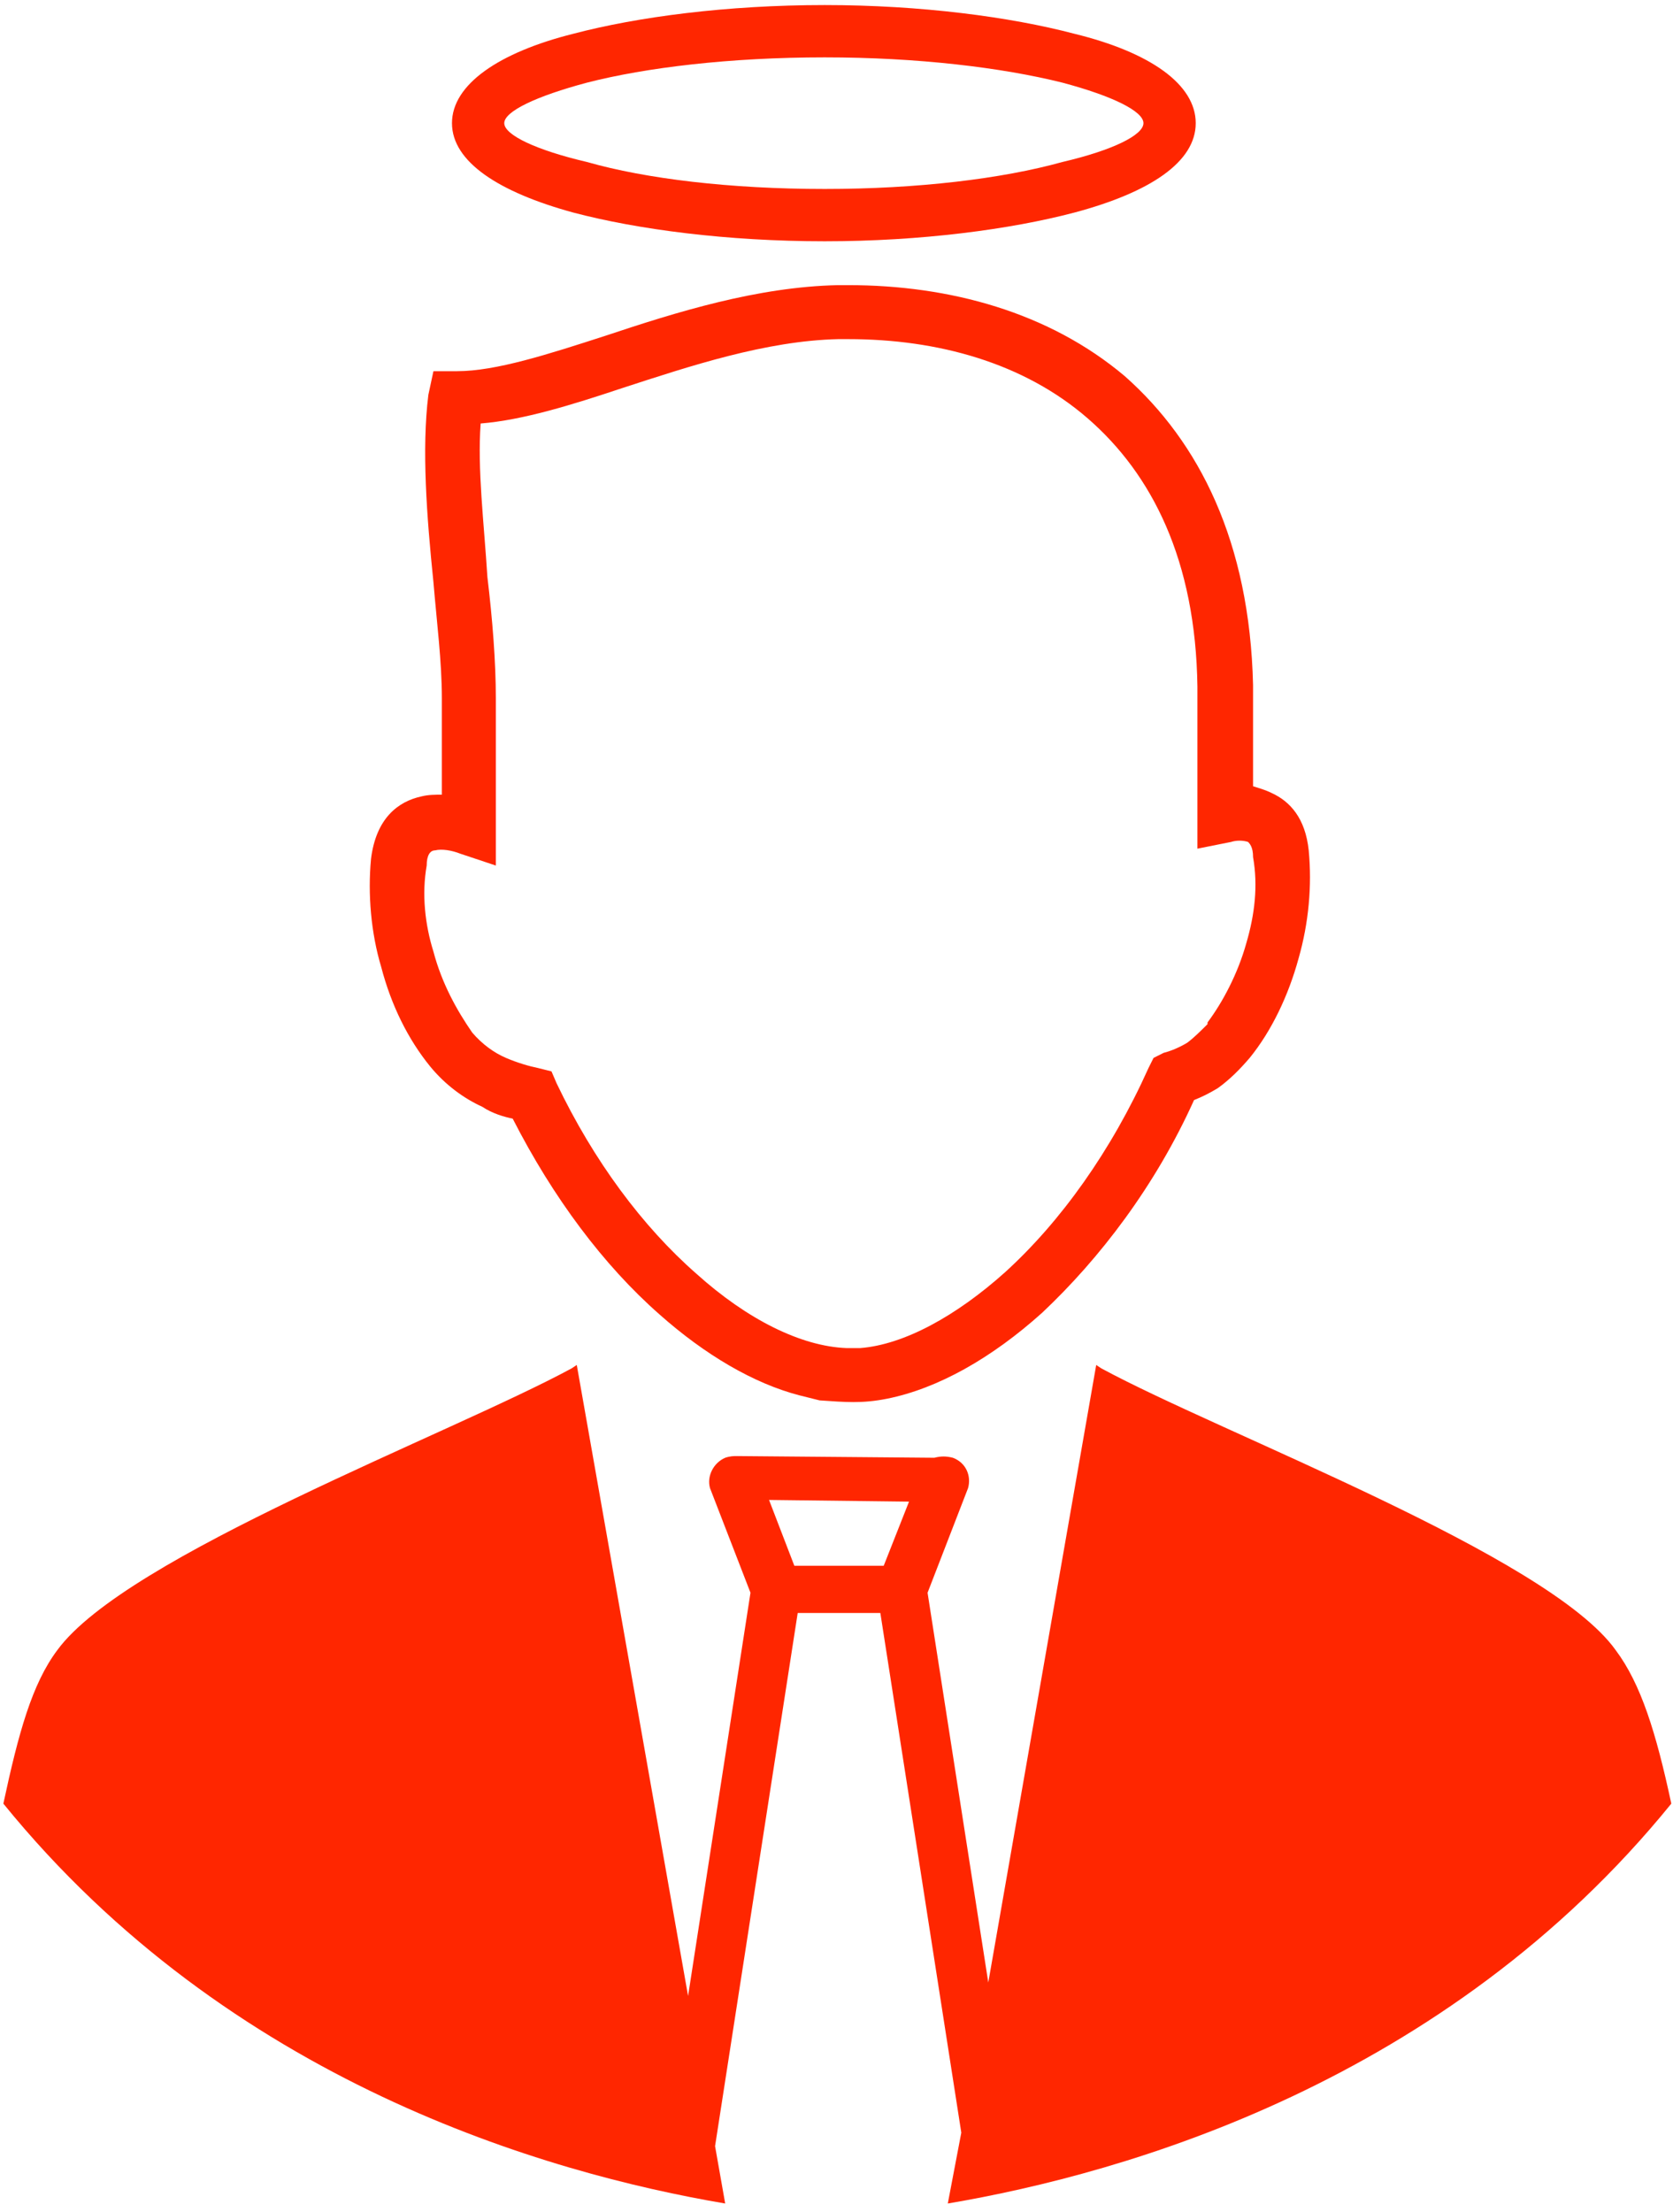
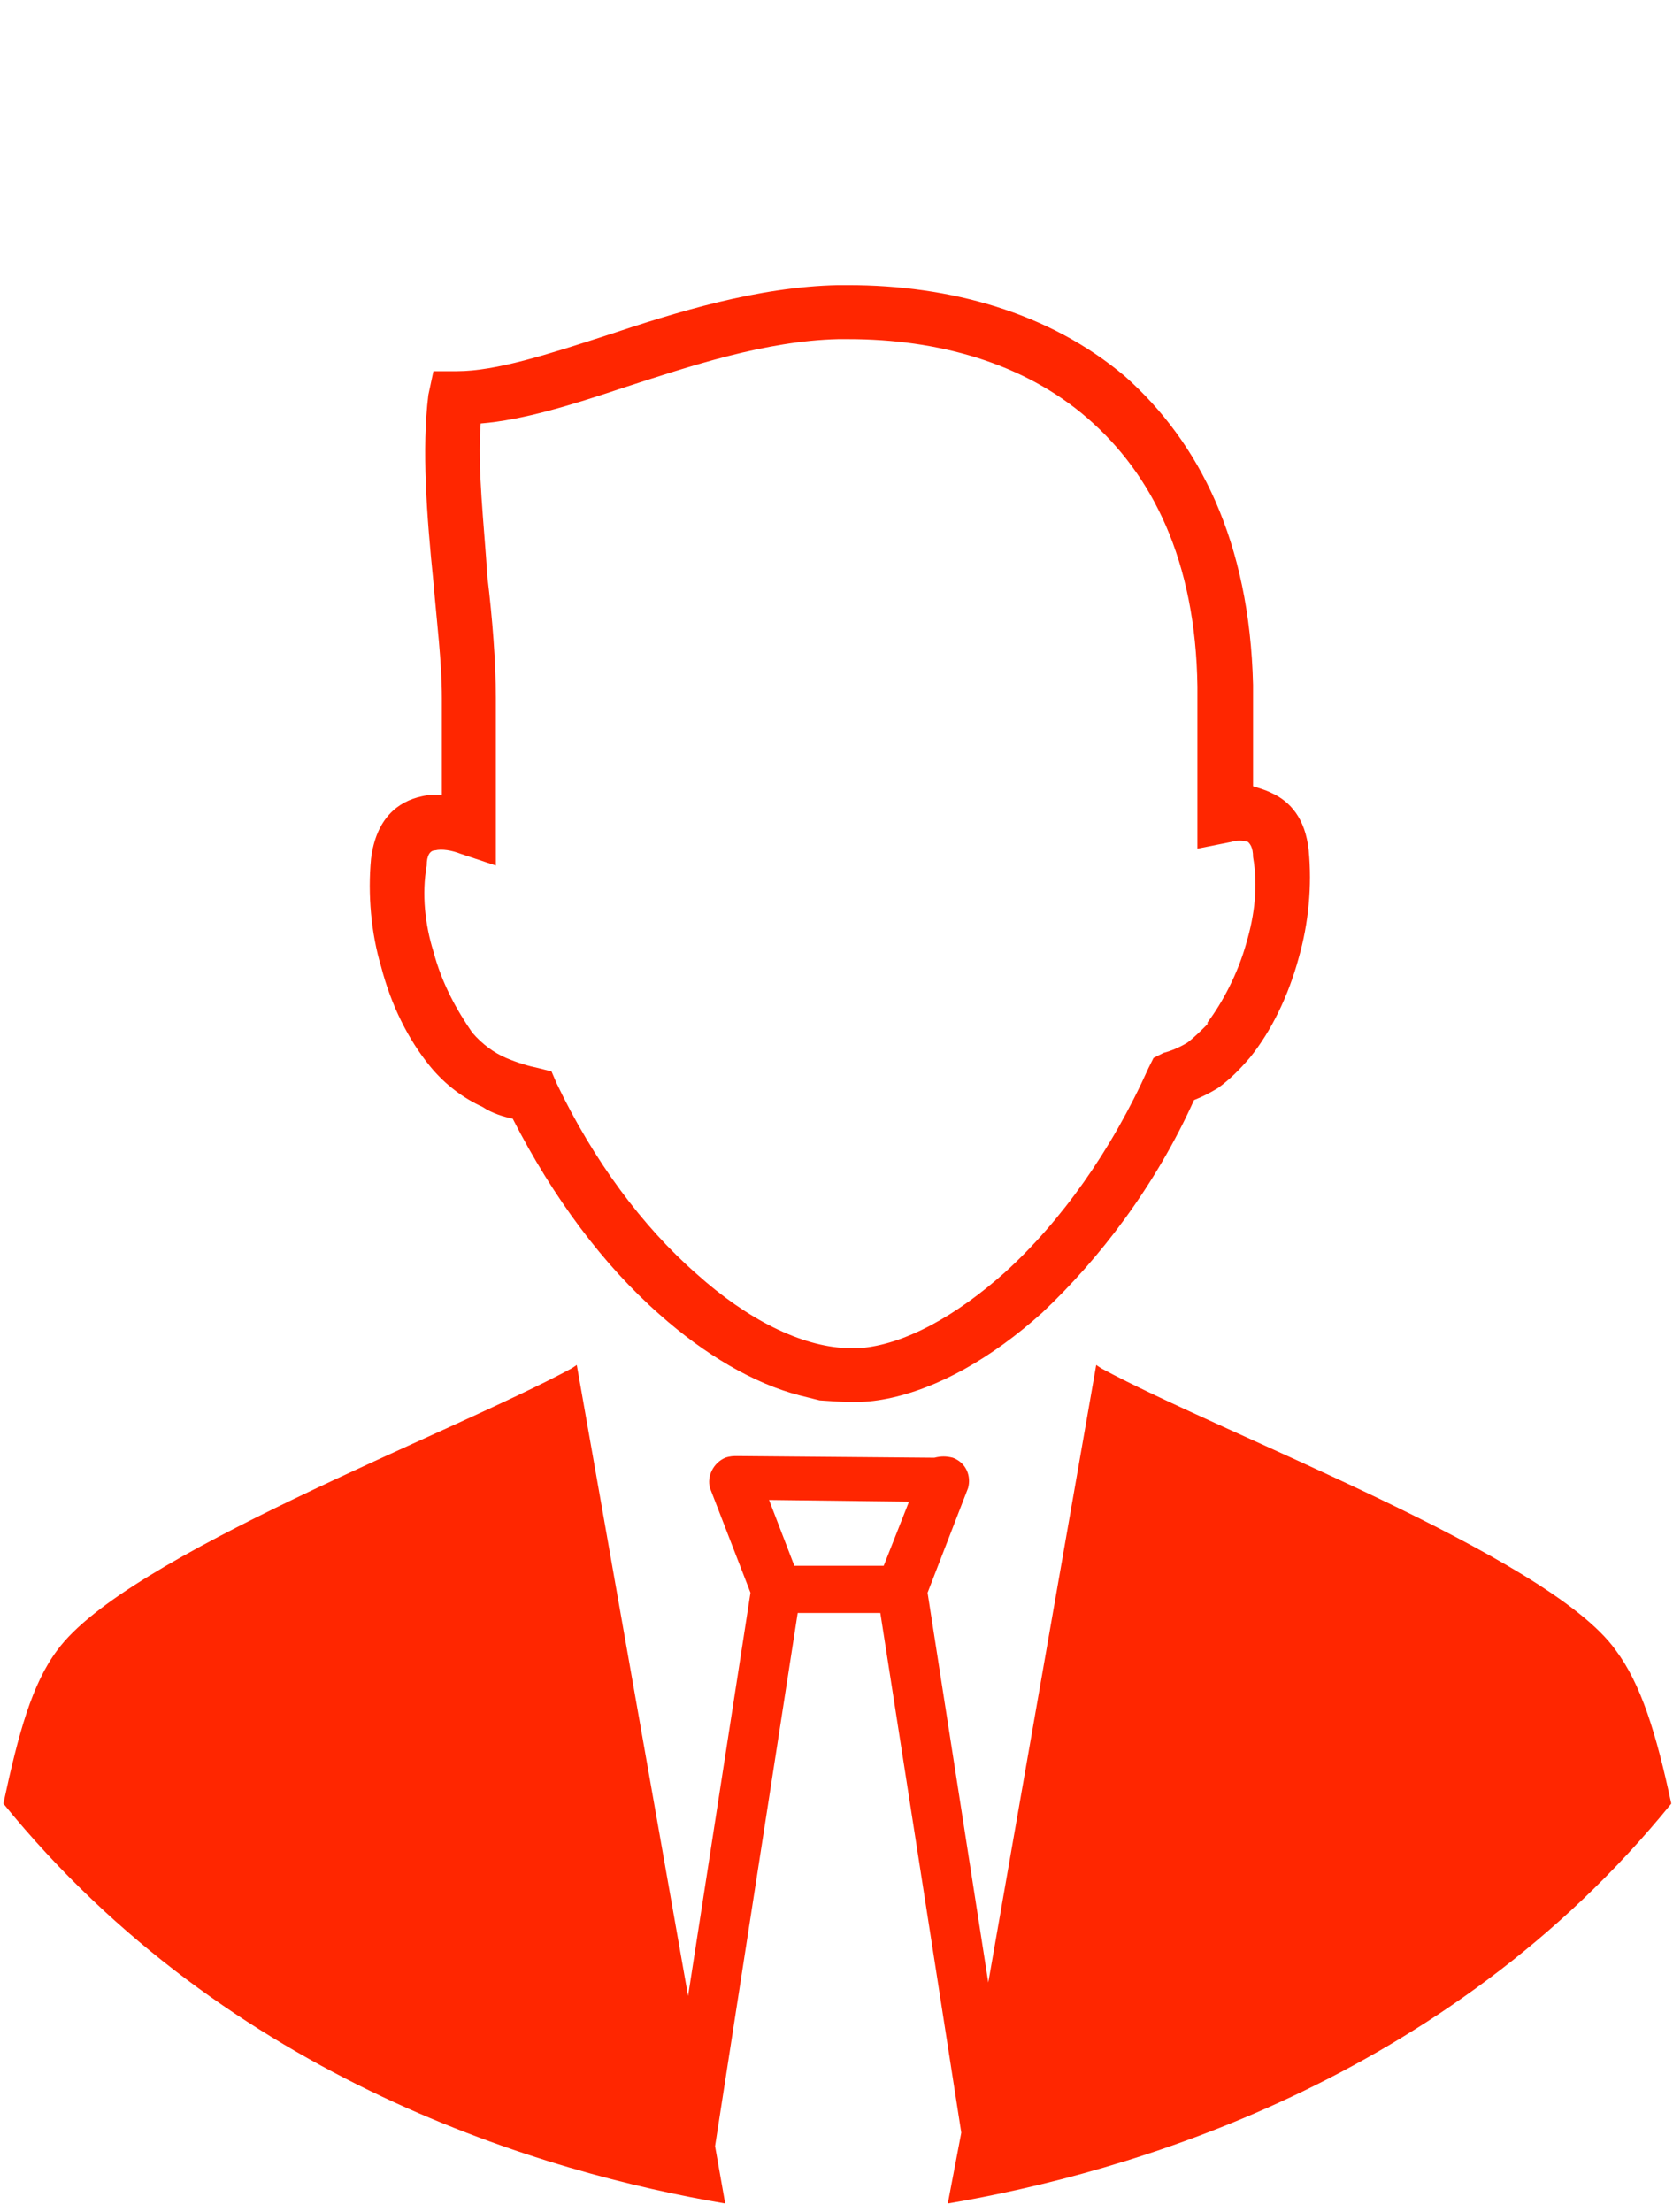
<svg xmlns="http://www.w3.org/2000/svg" enable-background="new 0 0 992 1311" viewBox="0 0 992 1311">
  <g fill="#ff2600">
-     <path d="m708 652c-23 51-56 94-90 126-30 27-62 45-92 51-15 3-25 2-40 1-4-1-8-2-12-3-27-7-56-24-83-48-33-29-63-69-87-116-5-1-12-3-18-7-11-5-22-13-31-24-13-16-23-36-29-59-6-20-8-43-6-64 3-24 16-34 30-37 4-1 8-1 12-1v-57c0-22-3-45-5-69-4-39-7-79-3-111l3-14h14c23 0 54-10 88-21 42-14 90-29 138-30h6c60 0 119 16 164 54 44 39 74 98 76 183v1 7 52c3 1 7 2 11 4 11 5 20 15 22 34 2 21 0 43-6 64-6 22-16 43-29 59-6 7-12 13-19 18-5 3-9 5-14 7zm-287 230c-2-7 2-15 9-18 3-1 5-1 7-1l117 1c4-1 7-1 11 0 8 3 11 11 9 18l-24 62 36 231 64-366 3 2c72 39 265 111 305 167 15 20 24 49 33 91-134 165-323 219-429 237l8-42-48-308h-12-25-12l-49 316 6 34c-106-18-294-72-428-237 9-42 17-71 32-91 41-56 233-128 305-167l3-2 66 374 37-239zm35 7 15 39h14 25 14l15-38zm140-135c33-30 63-72 85-121l3-6 6-3c4-1 9-3 14-6 4-3 8-7 12-11v-1c9-12 18-29 23-47 5-17 7-34 4-51 0-6-2-8-3-9-3-1-7-1-10 0l-20 4v-20-69-7c-1-75-27-126-65-159s-89-47-142-47h-6c-43 1-88 16-128 29-30 10-59 19-84 21-2 27 2 59 4 91 3 25 5 50 5 72v76 23l-21-7c-5-2-11-3-15-2-3 0-5 3-5 9-3 17-1 35 4 51 5 19 14 35 23 48 6 7 13 12 20 15s14 5 19 6l8 2 3 7c22 46 51 85 83 113 30 27 62 43 89 44h8c26-2 57-19 86-45z" />
-     <path d="m489 3c57 0 110 7 148 17 45 11 72 30 72 53s-27 41-72 53c-38 10-91 17-148 17-58 0-111-7-149-17-44-12-72-30-72-53s28-42 72-53c38-10 91-17 149-17zm141 46c-36-9-86-15-141-15-56 0-106 6-141 15-30 8-49 17-49 24s19 16 49 23c35 10 85 16 141 16 55 0 105-6 141-16 30-7 48-16 48-23s-18-16-48-24z" />
+     <path d="m708 652c-23 51-56 94-90 126-30 27-62 45-92 51-15 3-25 2-40 1-4-1-8-2-12-3-27-7-56-24-83-48-33-29-63-69-87-116-5-1-12-3-18-7-11-5-22-13-31-24-13-16-23-36-29-59-6-20-8-43-6-64 3-24 16-34 30-37 4-1 8-1 12-1v-57c0-22-3-45-5-69-4-39-7-79-3-111l3-14h14c23 0 54-10 88-21 42-14 90-29 138-30h6c60 0 119 16 164 54 44 39 74 98 76 183v1 7 52c3 1 7 2 11 4 11 5 20 15 22 34 2 21 0 43-6 64-6 22-16 43-29 59-6 7-12 13-19 18-5 3-9 5-14 7zm-287 230c-2-7 2-15 9-18 3-1 5-1 7-1l117 1c4-1 7-1 11 0 8 3 11 11 9 18l-24 62 36 231 64-366 3 2c72 39 265 111 305 167 15 20 24 49 33 91-134 165-323 219-429 237l8-42-48-308h-12-25-12l-49 316 6 34c-106-18-294-72-428-237 9-42 17-71 32-91 41-56 233-128 305-167l3-2 66 374 37-239zm35 7 15 39h14 25 14l15-38zm140-135c33-30 63-72 85-121l3-6 6-3c4-1 9-3 14-6 4-3 8-7 12-11v-1c9-12 18-29 23-47 5-17 7-34 4-51 0-6-2-8-3-9-3-1-7-1-10 0l-20 4v-20-69-7c-1-75-27-126-65-159s-89-47-142-47h-6c-43 1-88 16-128 29-30 10-59 19-84 21-2 27 2 59 4 91 3 25 5 50 5 72v76 23l-21-7c-5-2-11-3-15-2-3 0-5 3-5 9-3 17-1 35 4 51 5 19 14 35 23 48 6 7 13 12 20 15s14 5 19 6l8 2 3 7c22 46 51 85 83 113 30 27 62 43 89 44h8c26-2 57-19 86-45" />
  </g>
</svg>